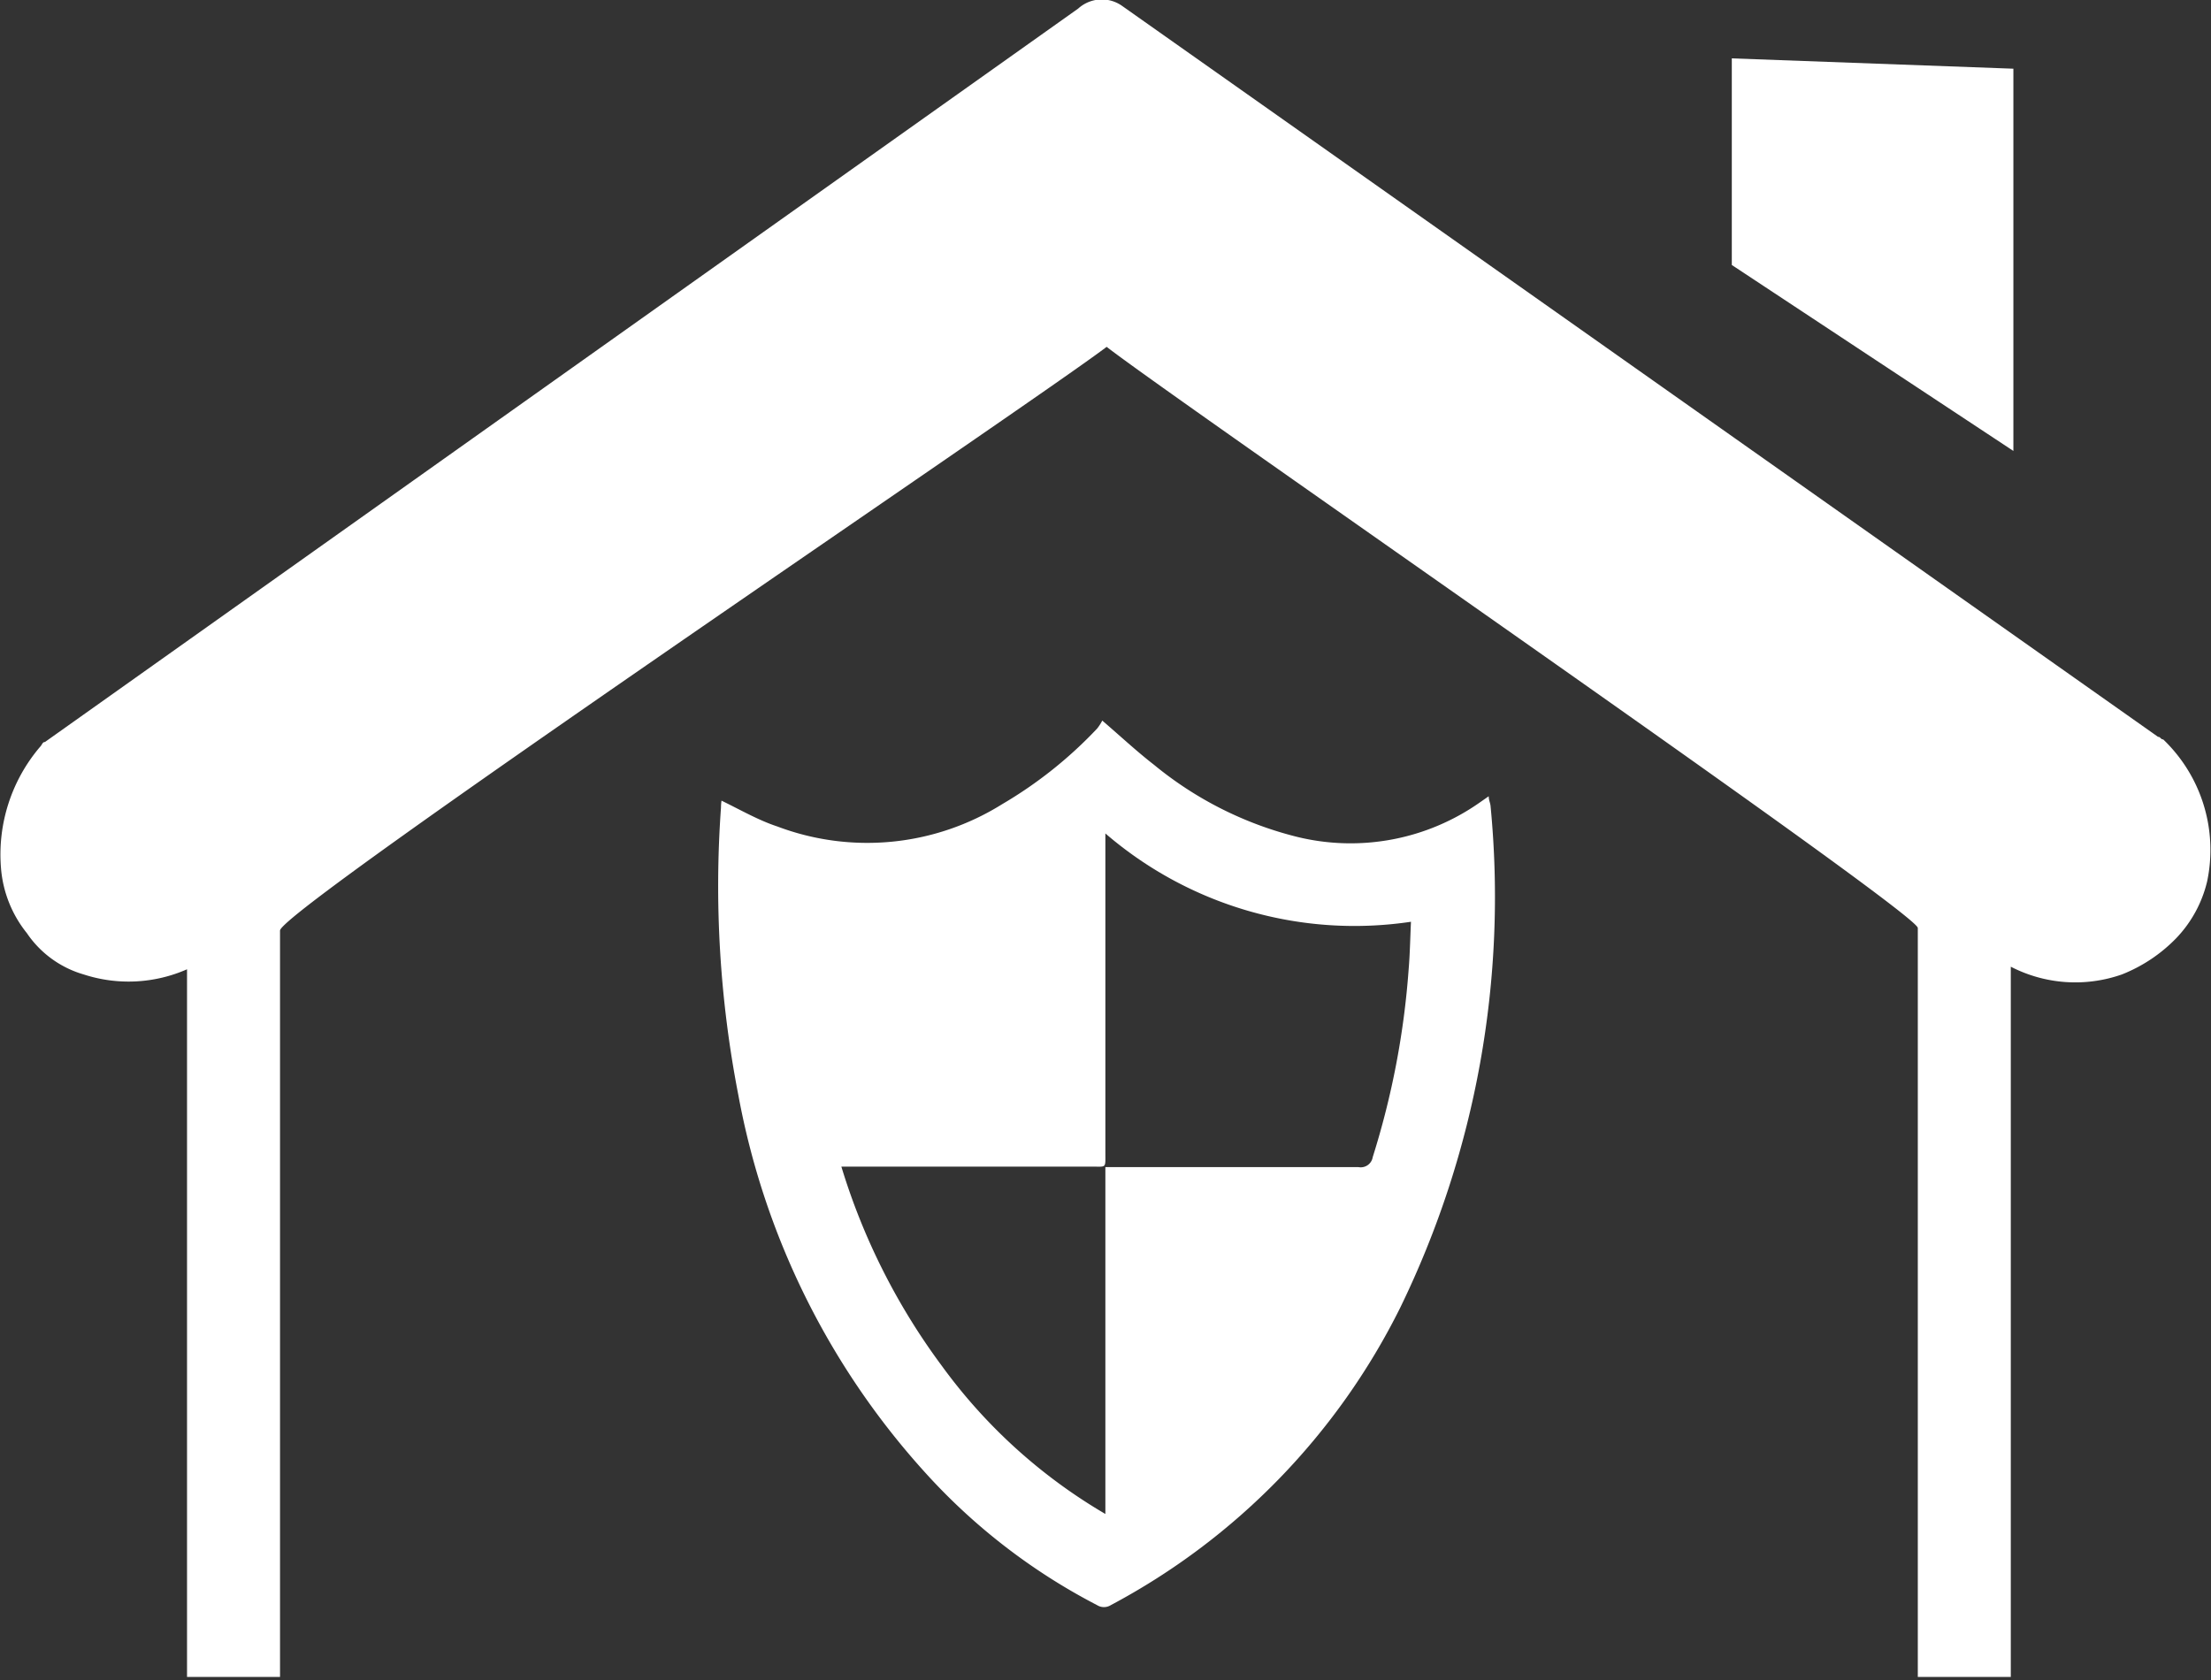
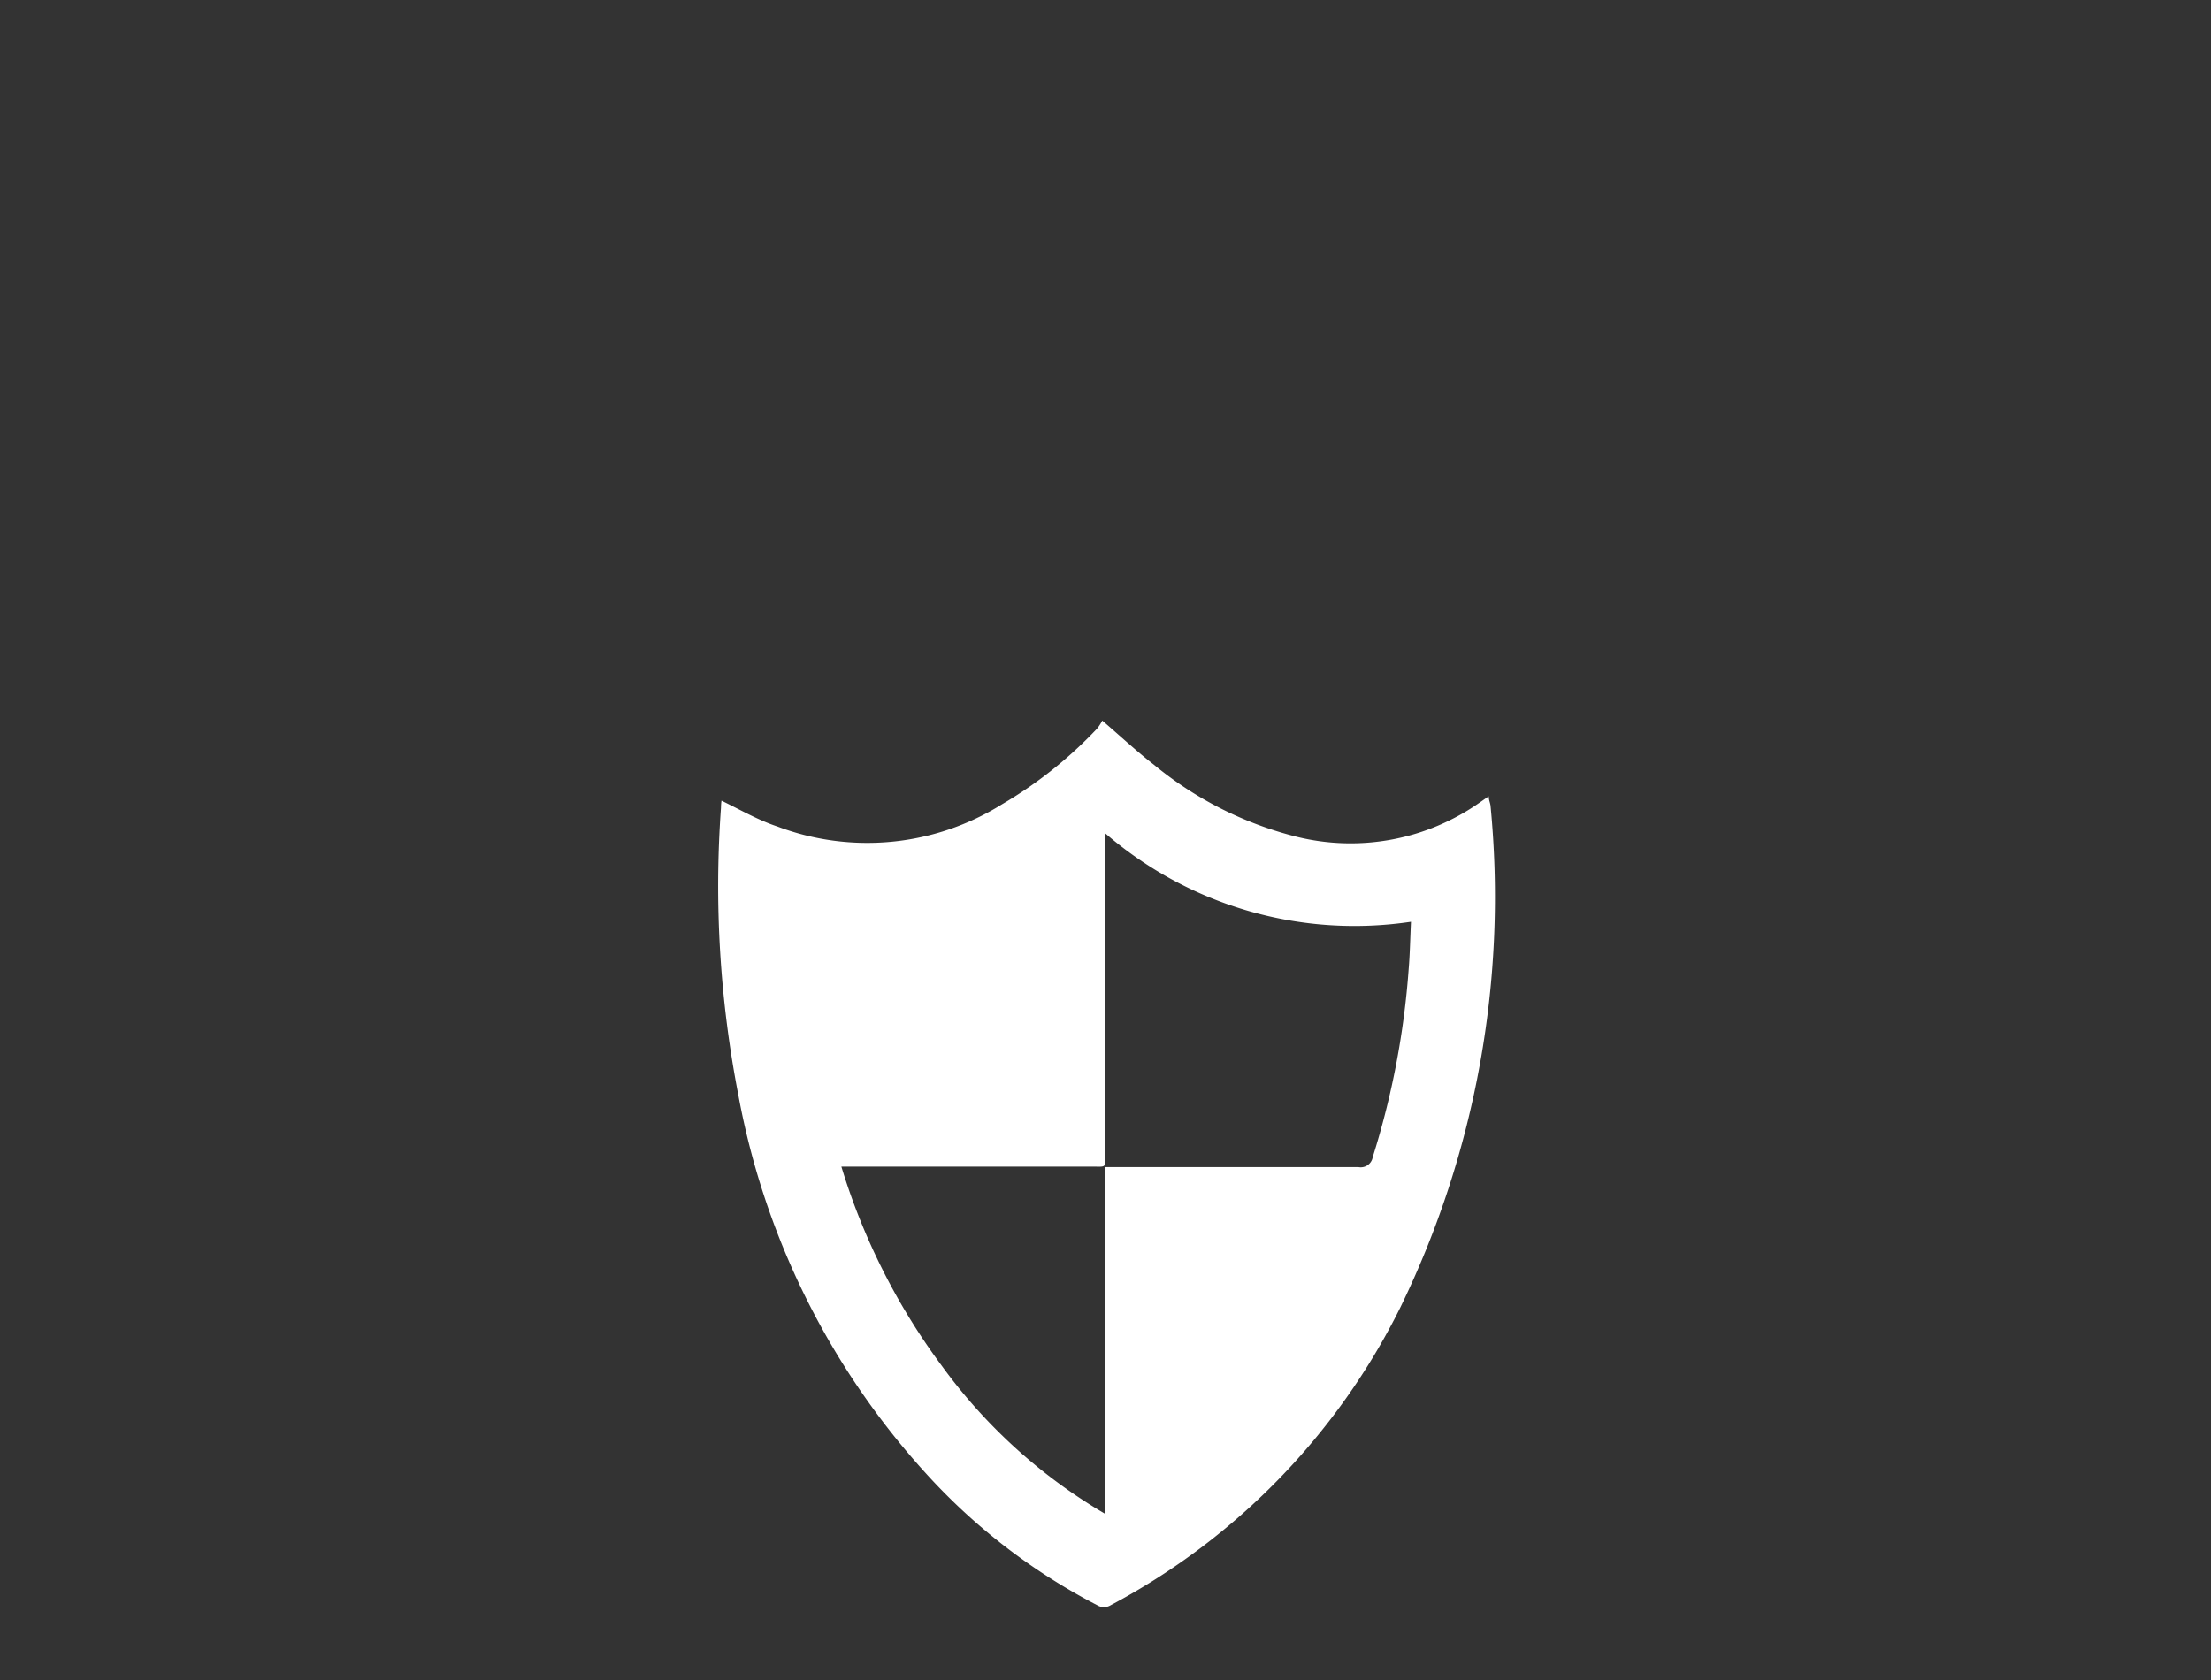
<svg xmlns="http://www.w3.org/2000/svg" id="Camada_1" data-name="Camada 1" viewBox="0 0 85.59 65.05">
  <rect x="0" y="0" width="85.59" height="65.05" fill="#333333" stroke="none" />
  <defs>
    <style>.cls-1,.cls-2{fill:#fff;}.cls-1{fill-rule:evenodd;}</style>
  </defs>
  <title>ic_havacSecure</title>
-   <path class="cls-1" d="M14.45,82.53V55a5.61,5.61,0,0,1-4,.2,4,4,0,0,1-2.2-1.6,4.59,4.59,0,0,1-1-2.5,6.43,6.43,0,0,1,1.5-4.7h0c.1-.1.1-.2.2-.2l40-28.4a1.36,1.36,0,0,1,1.7-.1L90.75,46h0c.1,0,.1.1.2.1a5.92,5.92,0,0,1,1.7,5.5,4.77,4.77,0,0,1-1.2,2.2,6,6,0,0,1-2.1,1.4,5.44,5.44,0,0,1-4.3-.3v27.5h-3.6v-29c0-.6-28.7-20.4-31.4-22.5-2.9,2.2-32,21.8-32,22.6v28.9h-3.6Zm59.8-62.8,10.9.4v14.8l-10.9-7.2v-8Z" transform="translate(-7.21 -17.47)" />
  <path class="cls-2" d="M35.14,48.47c.74.36,1.43.76,2.16,1A9.85,9.85,0,0,0,46,48.61a16.54,16.54,0,0,0,3.68-2.93,1.8,1.8,0,0,0,.2-.31c.72.62,1.33,1.19,2,1.71a14.05,14.05,0,0,0,5.53,2.79,8.7,8.7,0,0,0,7.1-1.34l.33-.23c0,.15.06.26.07.37a36.33,36.33,0,0,1-3.5,19.44,26.28,26.28,0,0,1-11.2,11.51.5.5,0,0,1-.53,0A23.59,23.59,0,0,1,43,74.46a29.8,29.8,0,0,1-7.21-14.6,42.34,42.34,0,0,1-.67-11.12A2,2,0,0,1,35.14,48.47Zm26.69,4.69A14.77,14.77,0,0,1,50,49.74V62.1c0,.62.05.54-.52.54H39.78a25.24,25.24,0,0,0,3.9,7.73A20.82,20.82,0,0,0,50,76.09V62.66h9.8a.47.47,0,0,0,.55-.39A31.75,31.75,0,0,0,61.74,55C61.79,54.42,61.8,53.8,61.83,53.16Z" transform="translate(-7.21 -17.47)" />
</svg>